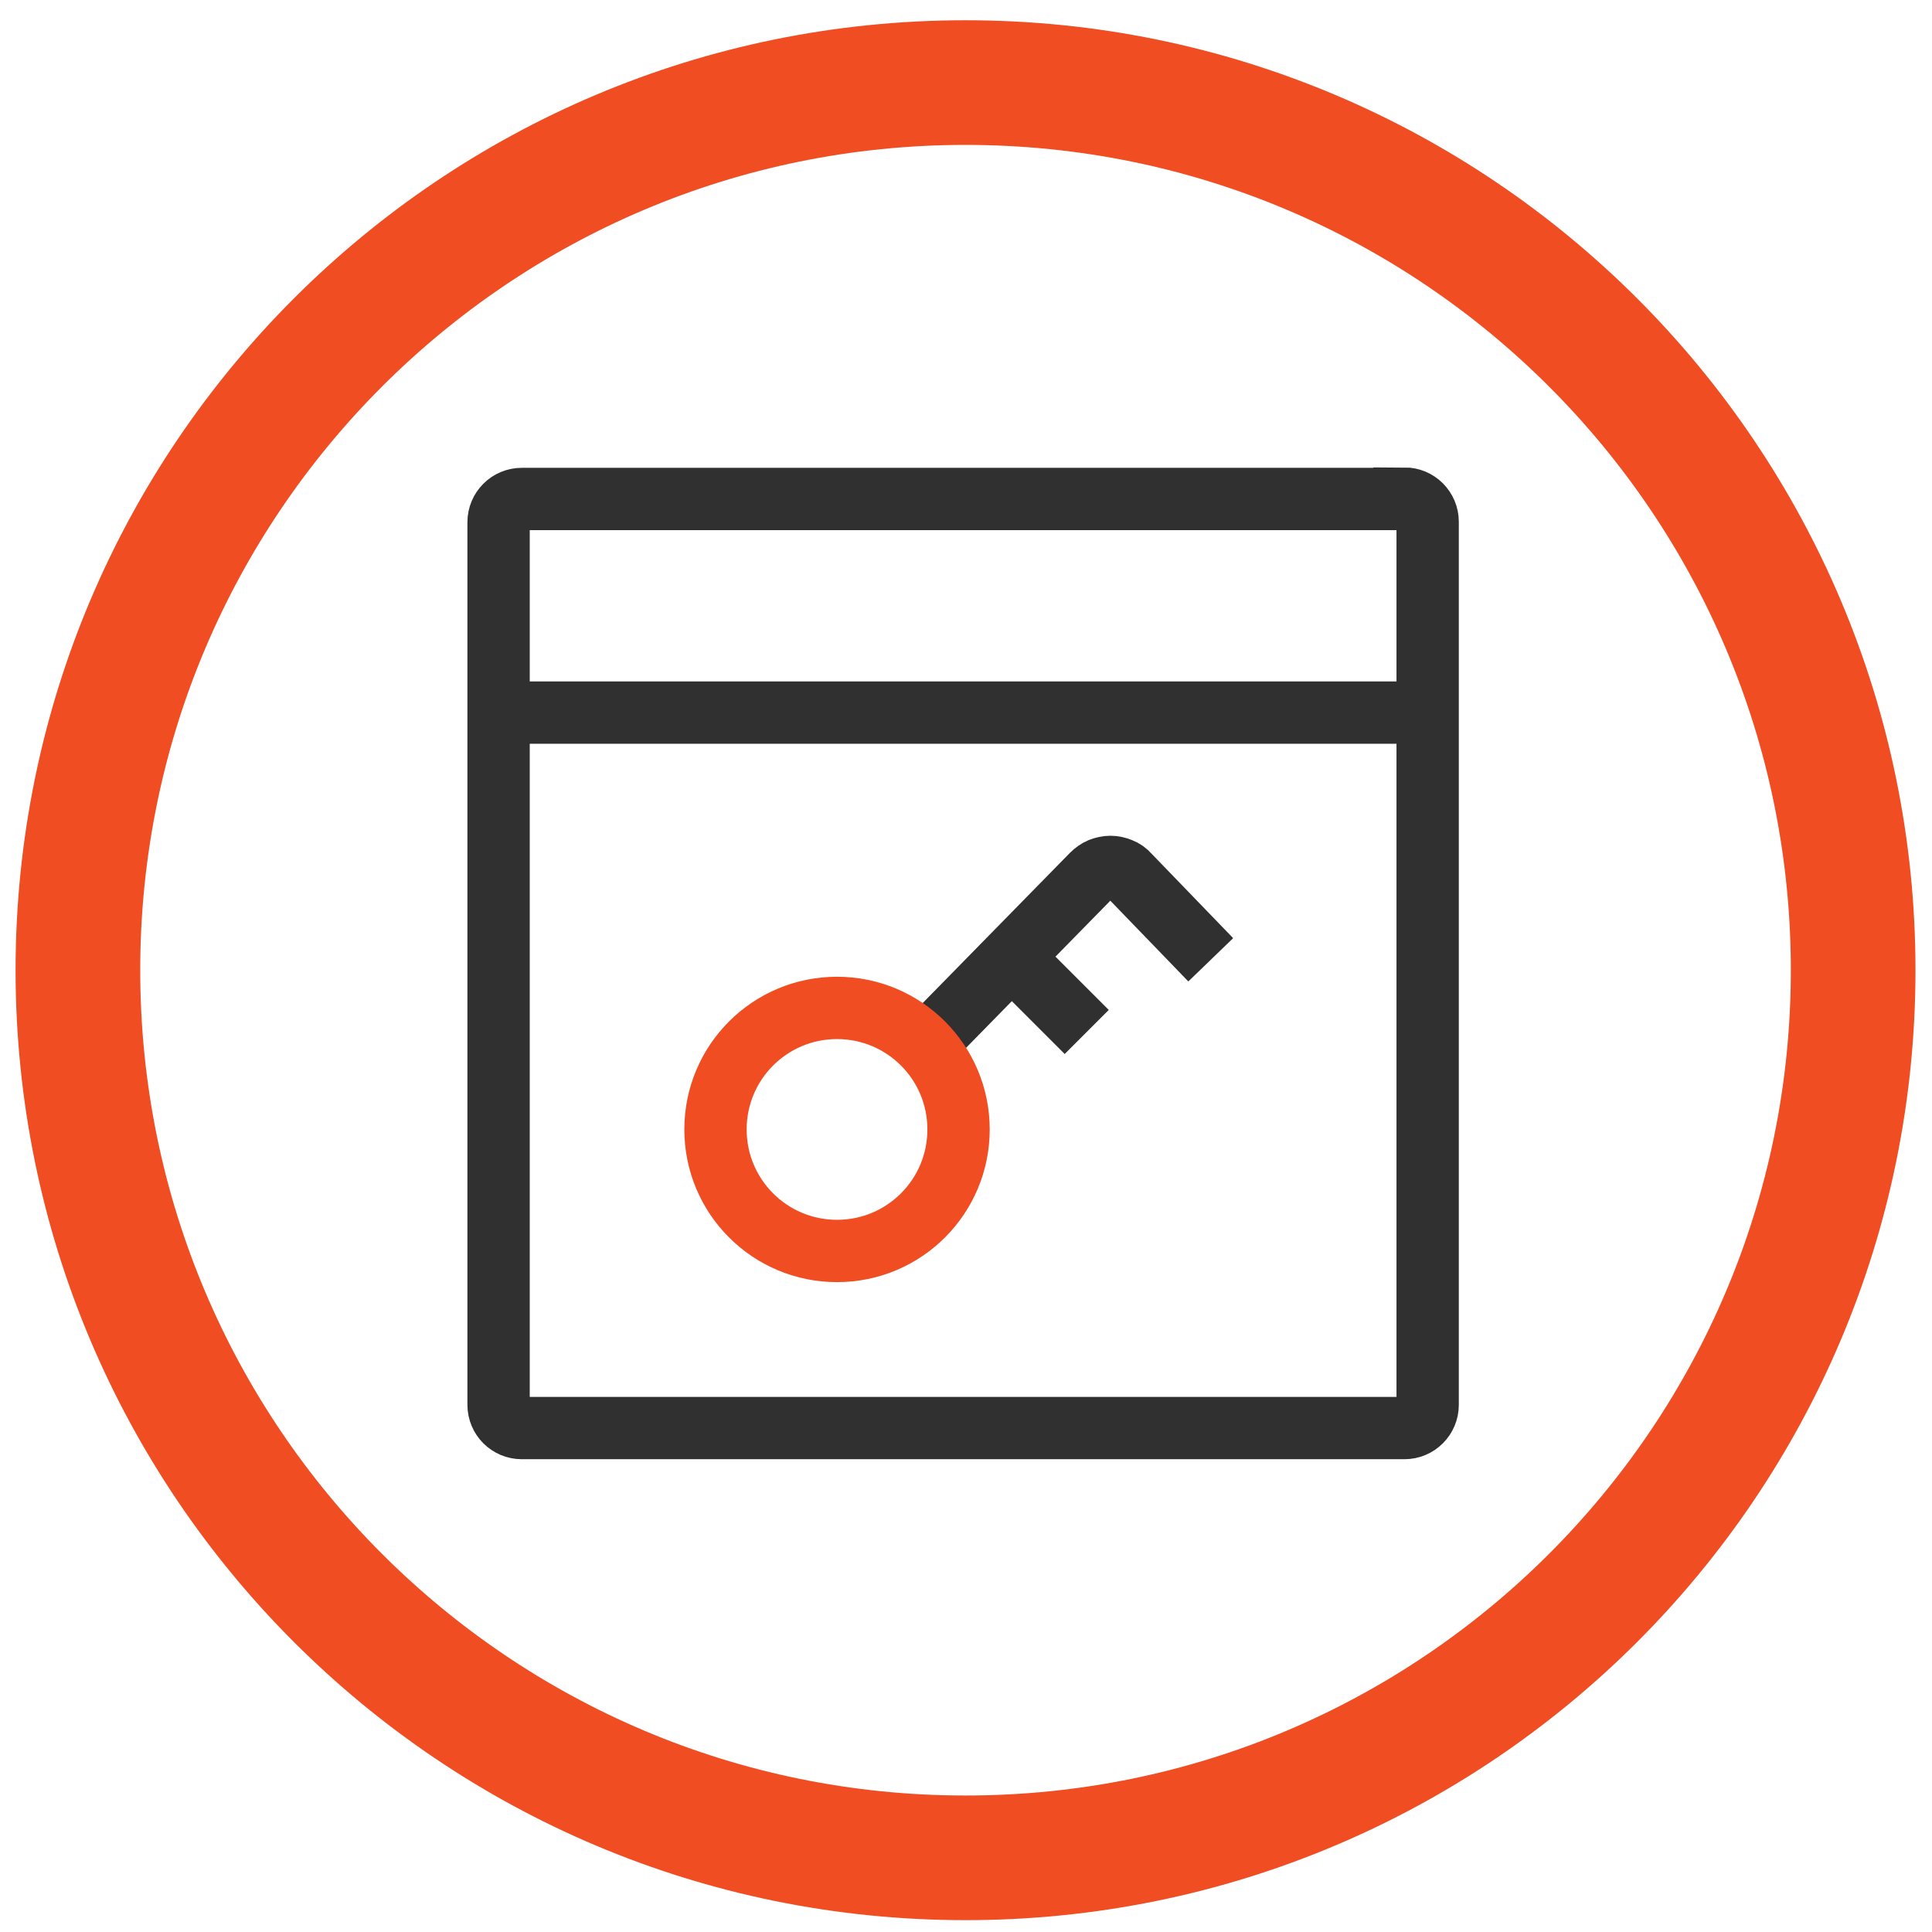
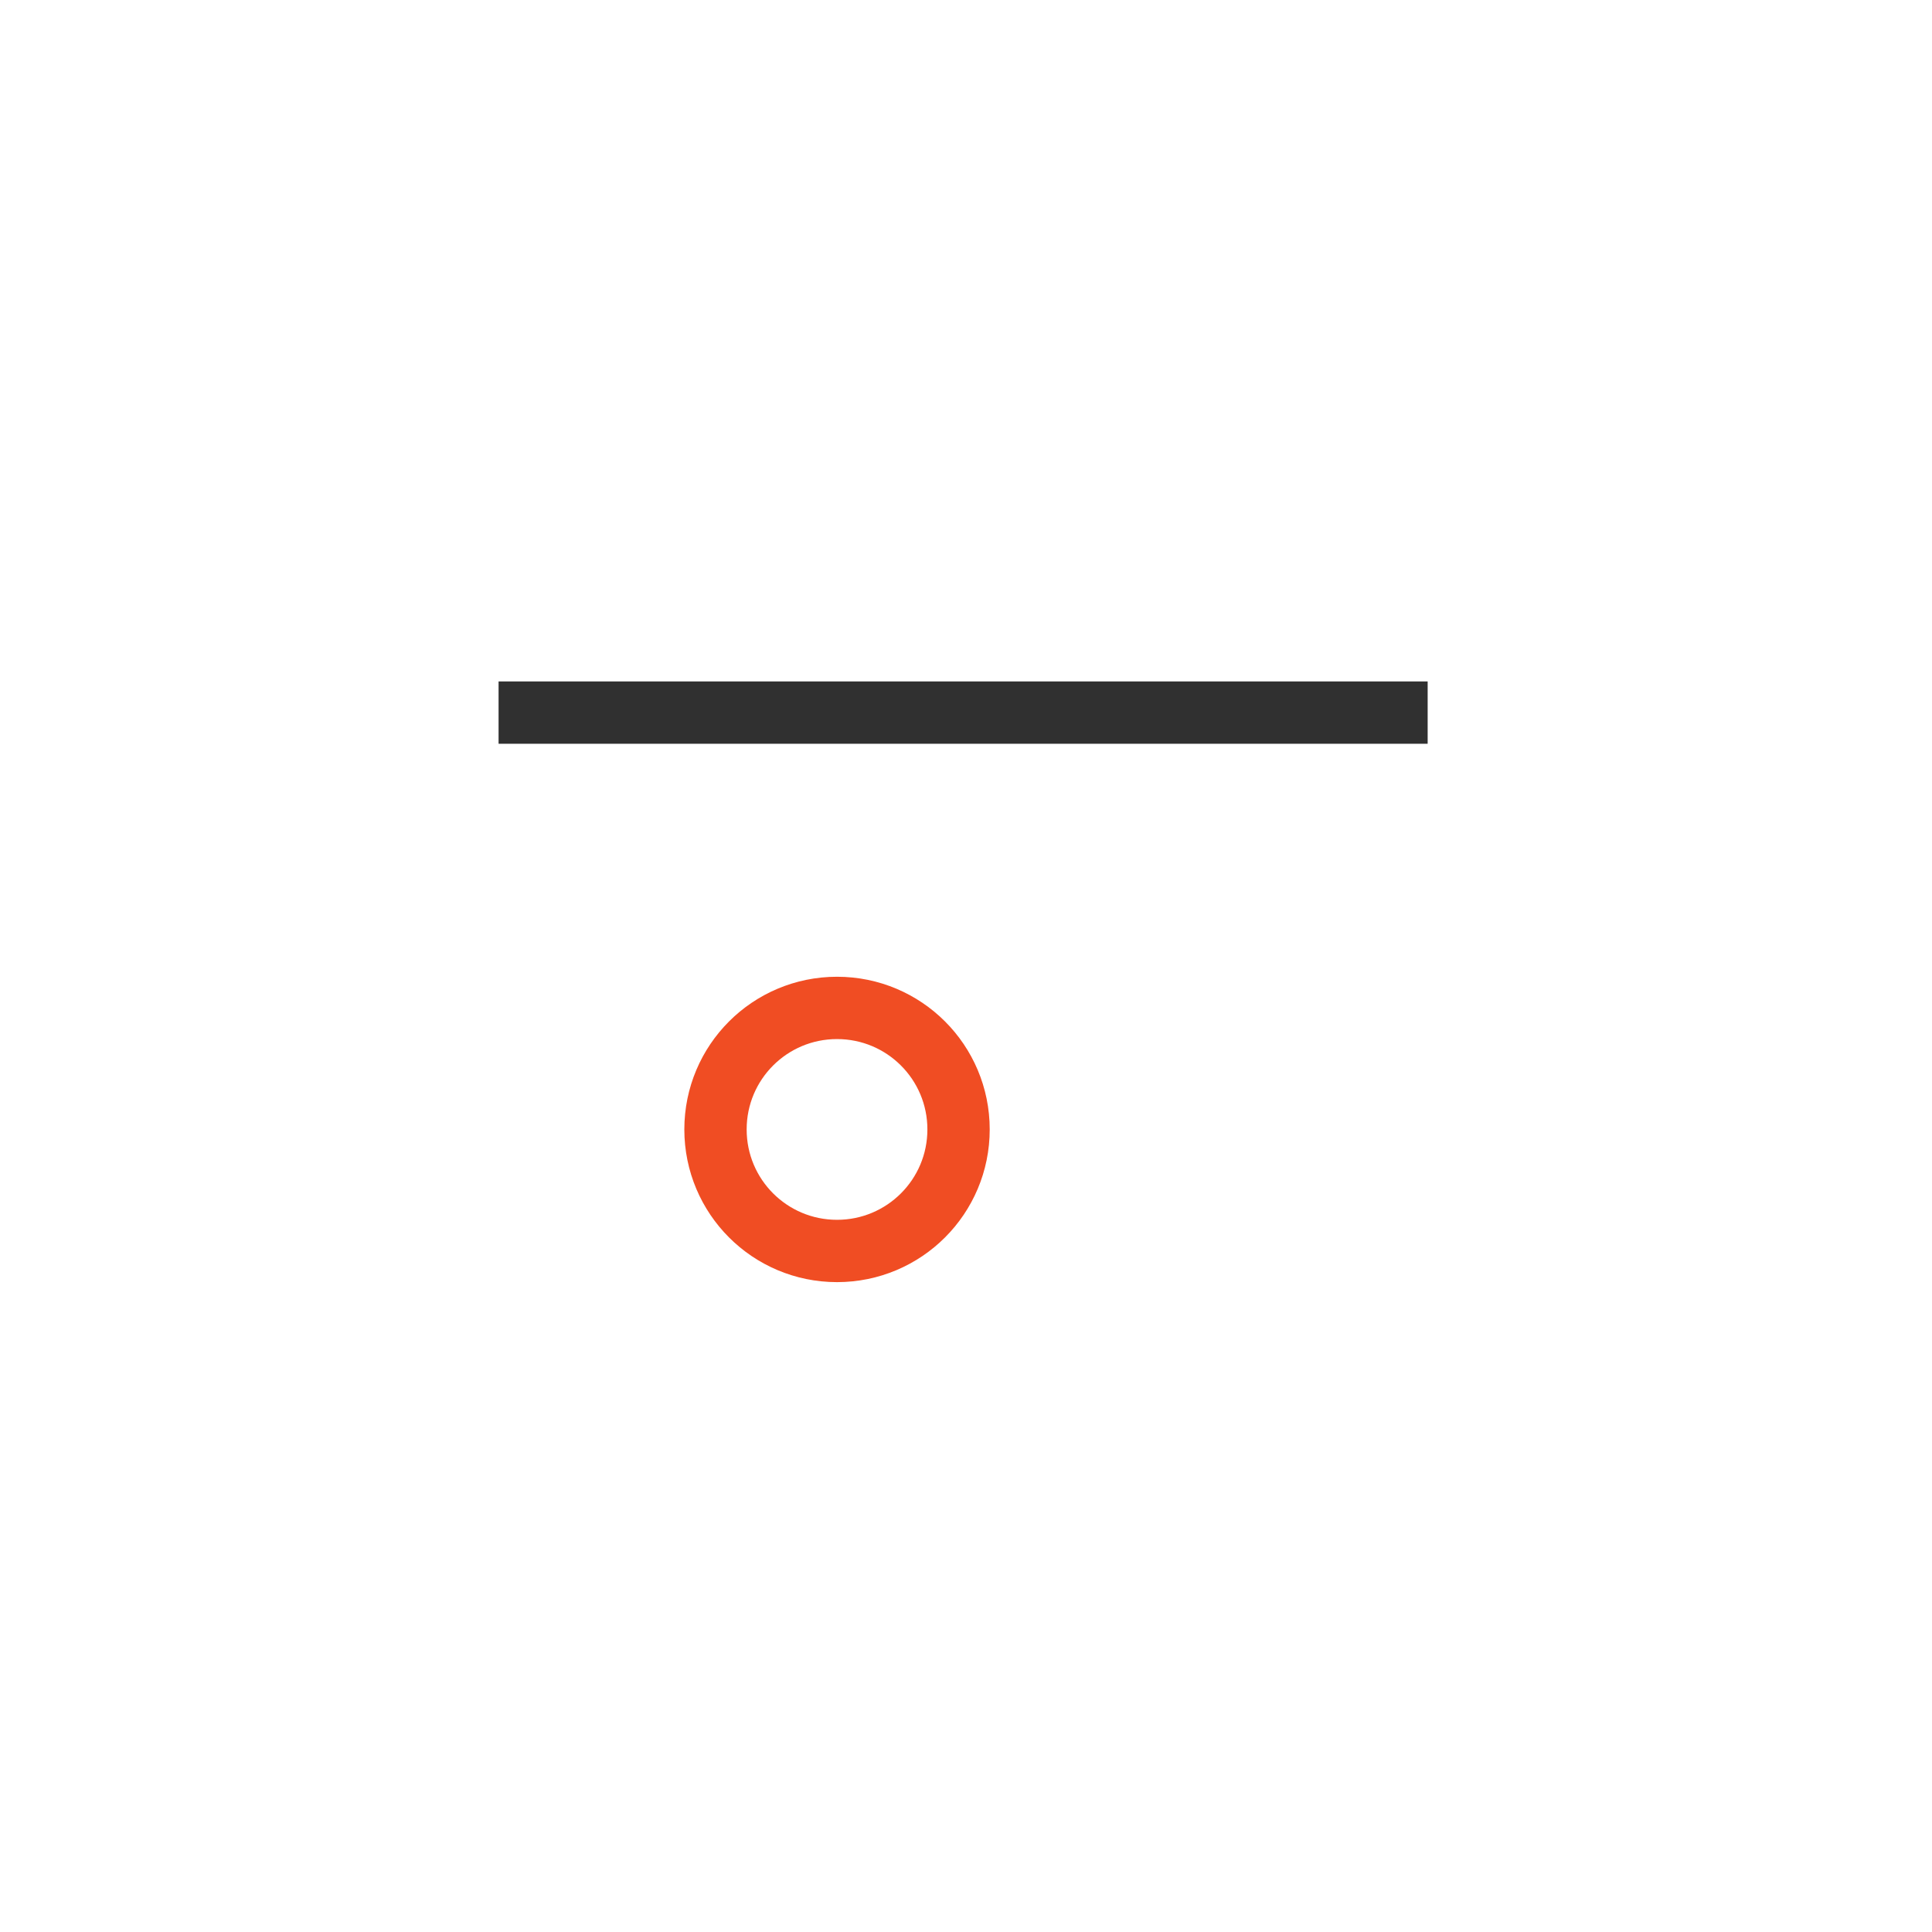
<svg xmlns="http://www.w3.org/2000/svg" width="62" height="62" viewBox="0 0 62 62" fill="none">
  <path d="M16 22.868H45.815" stroke="#303030" stroke-width="2" stroke-miterlimit="42.9" />
-   <path d="M29.683 33.543L35.047 28.072C35.127 27.992 35.22 27.926 35.313 27.886C35.42 27.846 35.526 27.82 35.633 27.82C35.739 27.82 35.859 27.846 35.952 27.886C36.059 27.926 36.152 27.992 36.218 28.072L38.854 30.801" stroke="#303030" stroke-width="2" stroke-miterlimit="42.9" />
-   <path d="M32.465 30.708L34.874 33.117" stroke="#303030" stroke-width="2" stroke-miterlimit="42.9" />
-   <path d="M45.07 16.013H16.745C16.333 16.013 16 16.346 16 16.759V45.083C16 45.495 16.333 45.828 16.745 45.828H45.07C45.482 45.828 45.815 45.495 45.815 45.083V16.745C45.815 16.333 45.482 16 45.07 16V16.013Z" stroke="#303030" stroke-width="2" stroke-miterlimit="42.9" />
  <path d="M26.861 40.145C29.017 40.145 30.761 38.401 30.761 36.245C30.761 34.089 29.017 32.345 26.861 32.345C24.705 32.345 22.961 34.089 22.961 36.245C22.961 38.401 24.705 40.145 26.861 40.145Z" stroke="#F04D23" stroke-width="2" stroke-miterlimit="42.9" />
-   <path d="M30.985 59.62C46.717 59.62 59.47 46.867 59.47 31.135C59.47 15.403 46.717 2.65 30.985 2.65C15.253 2.65 2.5 15.403 2.5 31.135C2.5 46.867 15.253 59.62 30.985 59.62Z" stroke="#F04D23" stroke-width="4" stroke-linejoin="round" />
</svg>